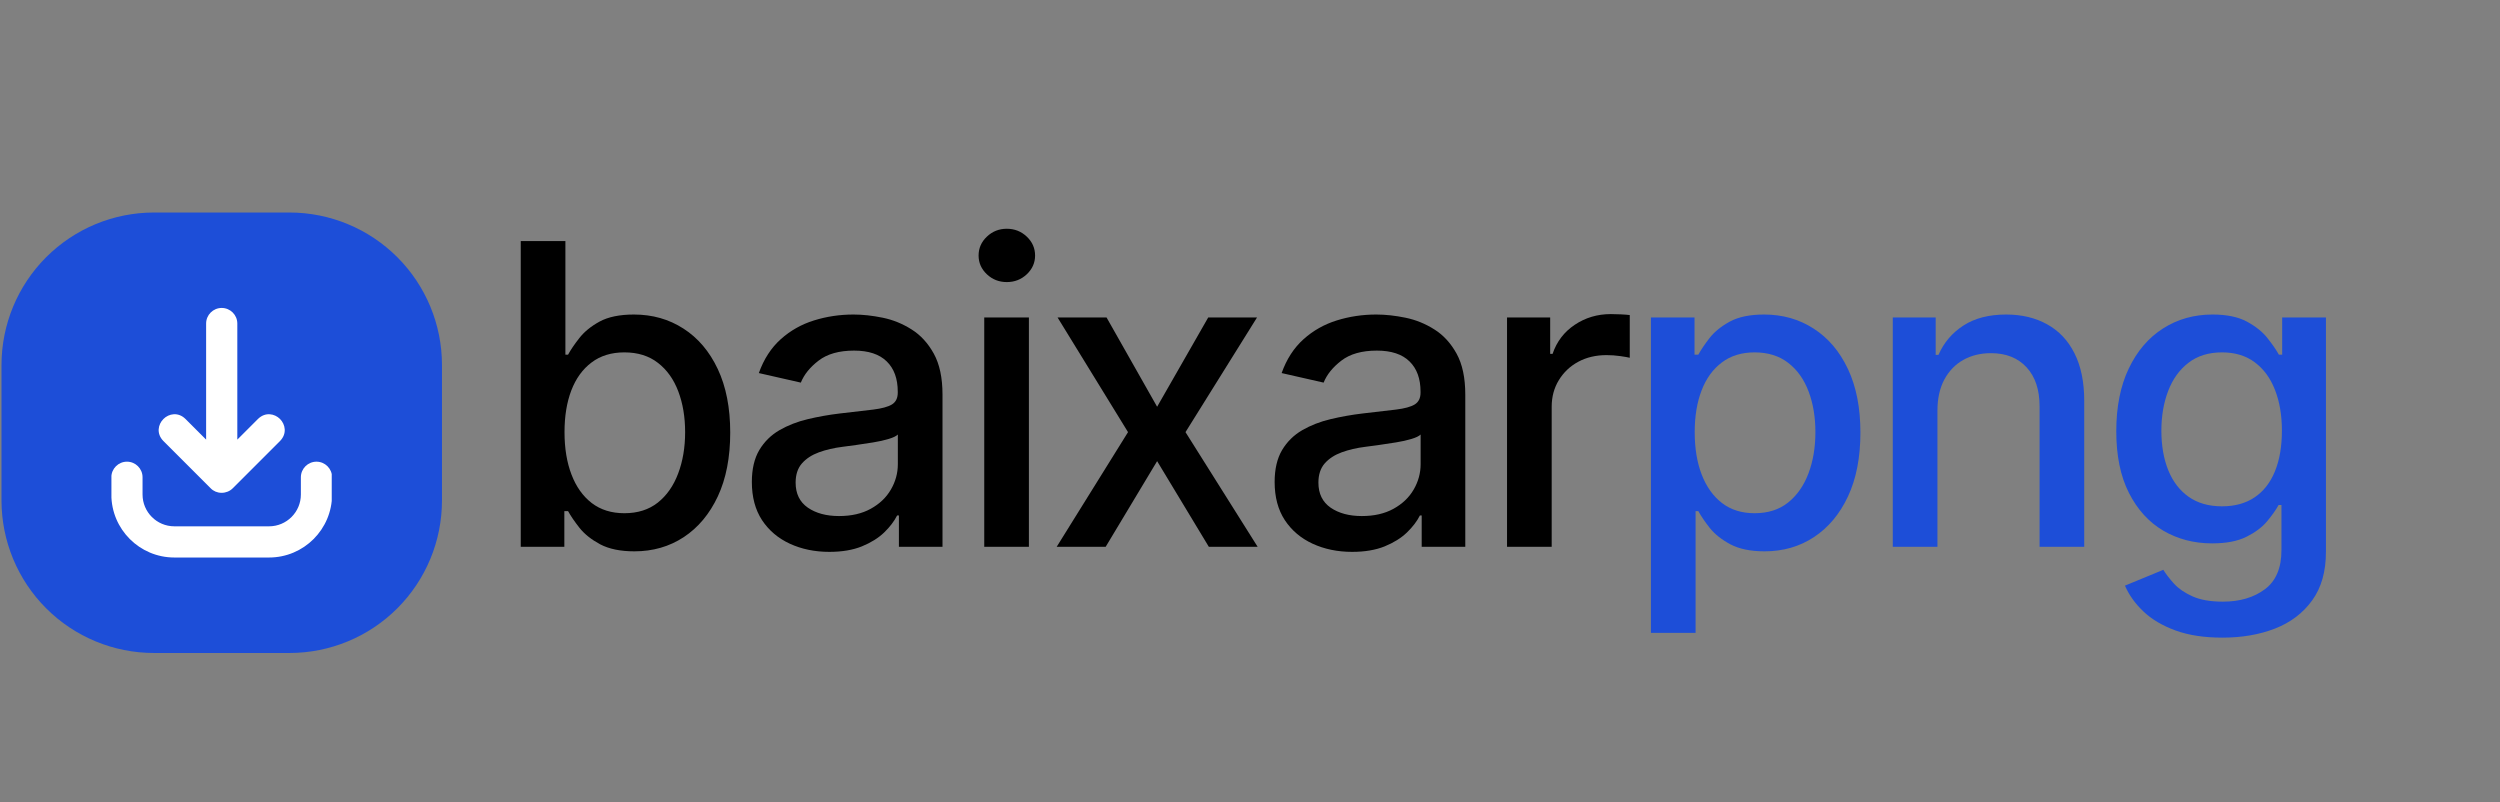
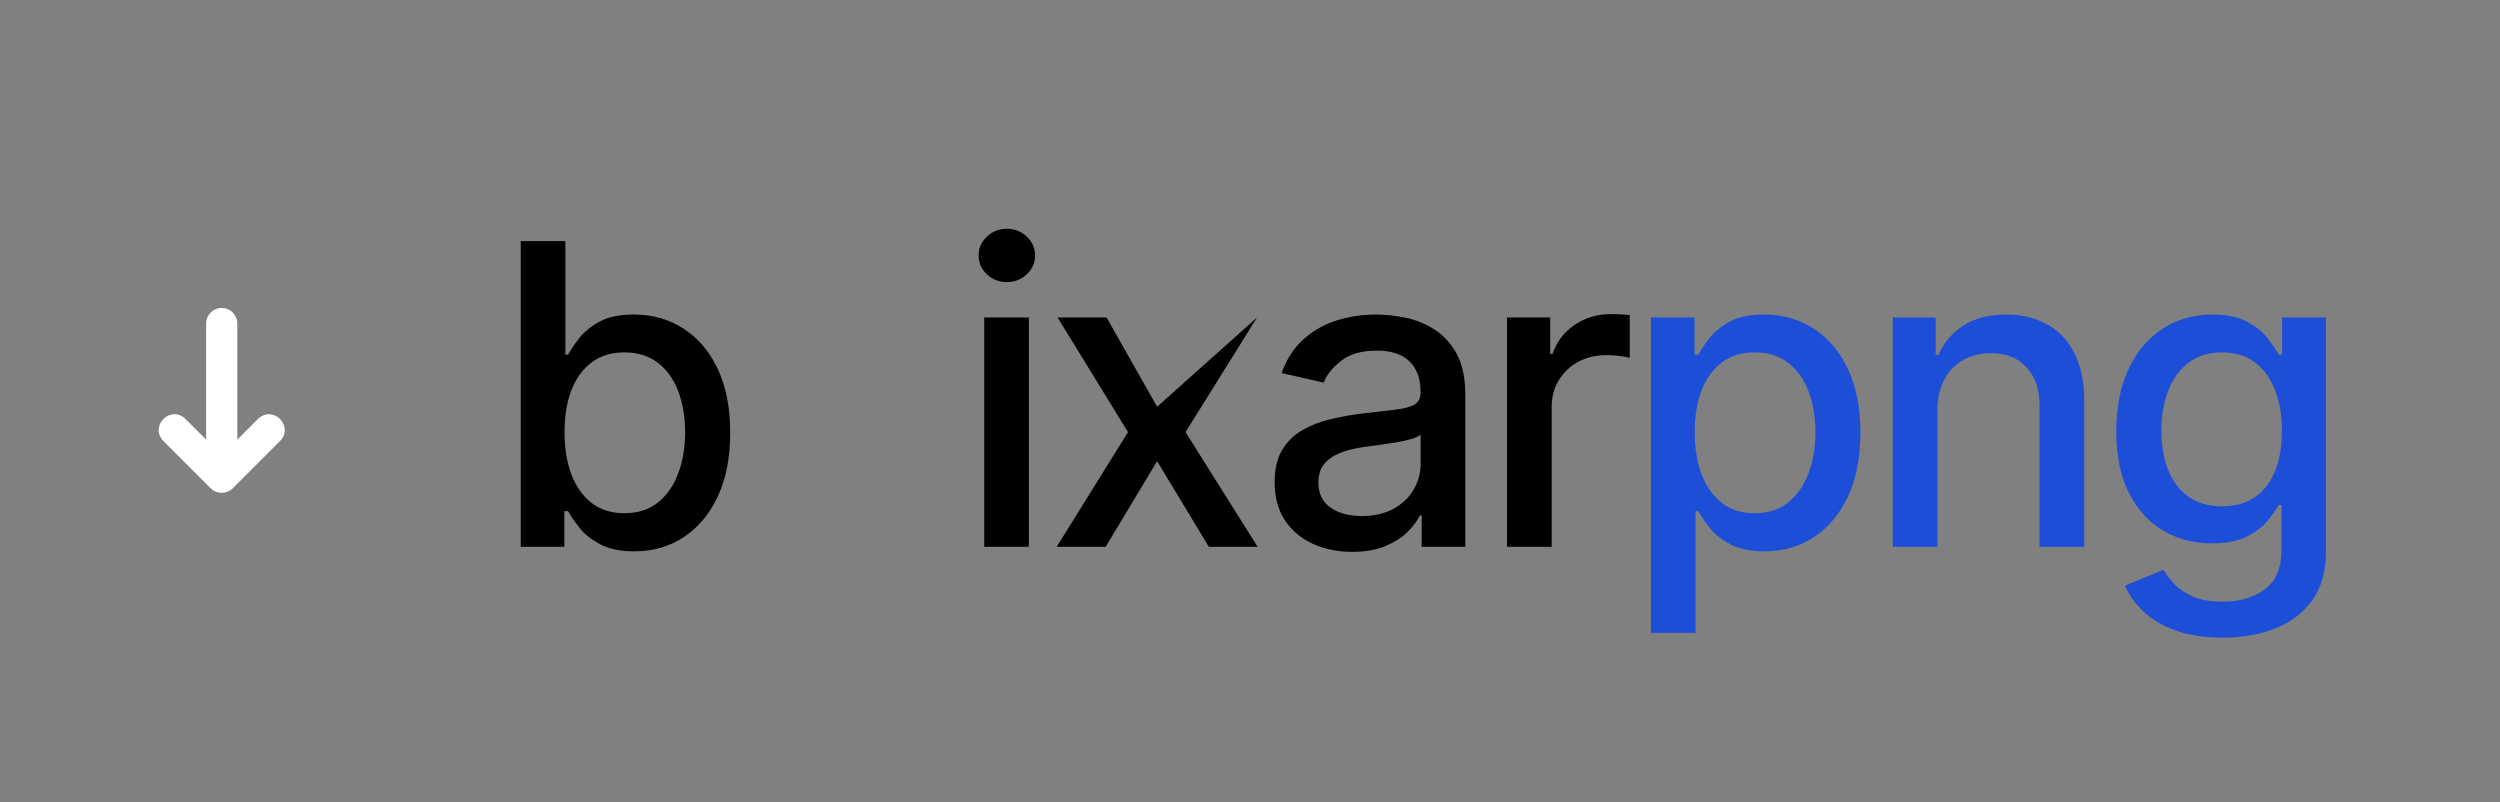
<svg xmlns="http://www.w3.org/2000/svg" width="589" zoomAndPan="magnify" viewBox="0 0 441.75 141.75" height="189" preserveAspectRatio="xMidYMid meet" version="1.0">
  <rect x="0" y="0" width="441.75" height="141.75" fill="#808080" stroke="none" />
  <defs>
    <g />
    <clipPath id="99763bc8cb">
      <path d="M 0.266 37.551 L 78.098 37.551 L 78.098 115.383 L 0.266 115.383 Z M 0.266 37.551 " clip-rule="nonzero" />
    </clipPath>
    <clipPath id="983202226b">
      <path d="M 27.215 37.551 L 51.145 37.551 C 58.293 37.551 65.148 40.391 70.203 45.445 C 75.258 50.5 78.098 57.355 78.098 64.504 L 78.098 88.434 C 78.098 95.582 75.258 102.438 70.203 107.492 C 65.148 112.547 58.293 115.383 51.145 115.383 L 27.215 115.383 C 20.066 115.383 13.211 112.547 8.16 107.492 C 3.105 102.438 0.266 95.582 0.266 88.434 L 0.266 64.504 C 0.266 57.355 3.105 50.5 8.16 45.445 C 13.211 40.391 20.066 37.551 27.215 37.551 Z M 27.215 37.551 " clip-rule="nonzero" />
    </clipPath>
    <clipPath id="f205b71ad6">
      <path d="M 28 54.082 L 51 54.082 L 51 88 L 28 88 Z M 28 54.082 " clip-rule="nonzero" />
    </clipPath>
    <clipPath id="aa9df6d24a">
-       <path d="M 19.688 81 L 58.617 81 L 58.617 99 L 19.688 99 Z M 19.688 81 " clip-rule="nonzero" />
-     </clipPath>
+       </clipPath>
  </defs>
  <g clip-path="url(#99763bc8cb)">
    <g clip-path="url(#983202226b)">
-       <path fill="#1d4ed8" d="M 0.266 37.551 L 78.098 37.551 L 78.098 115.383 L 0.266 115.383 Z M 0.266 37.551 " fill-opacity="1" fill-rule="nonzero" />
-     </g>
+       </g>
  </g>
  <g fill="#000000" fill-opacity="1">
    <g transform="translate(86.078, 96.624)">
      <g>
        <path d="M 5.938 0 L 5.938 -54.031 L 13.828 -54.031 L 13.828 -33.953 L 14.297 -33.953 C 14.754 -34.797 15.414 -35.77 16.281 -36.875 C 17.145 -37.988 18.336 -38.961 19.859 -39.797 C 21.391 -40.629 23.414 -41.047 25.938 -41.047 C 29.207 -41.047 32.125 -40.219 34.688 -38.562 C 37.258 -36.914 39.281 -34.535 40.75 -31.422 C 42.219 -28.305 42.953 -24.562 42.953 -20.188 C 42.953 -15.801 42.223 -12.047 40.766 -8.922 C 39.305 -5.805 37.301 -3.406 34.75 -1.719 C 32.195 -0.039 29.285 0.797 26.016 0.797 C 23.555 0.797 21.547 0.383 19.984 -0.438 C 18.43 -1.27 17.211 -2.238 16.328 -3.344 C 15.453 -4.457 14.773 -5.445 14.297 -6.312 L 13.641 -6.312 L 13.641 0 Z M 13.672 -20.266 C 13.672 -17.41 14.082 -14.91 14.906 -12.766 C 15.727 -10.617 16.922 -8.941 18.484 -7.734 C 20.055 -6.535 21.977 -5.938 24.25 -5.938 C 26.602 -5.938 28.57 -6.562 30.156 -7.812 C 31.738 -9.07 32.938 -10.785 33.75 -12.953 C 34.57 -15.117 34.984 -17.555 34.984 -20.266 C 34.984 -22.93 34.582 -25.328 33.781 -27.453 C 32.977 -29.586 31.781 -31.27 30.188 -32.5 C 28.602 -33.738 26.625 -34.359 24.25 -34.359 C 21.957 -34.359 20.023 -33.766 18.453 -32.578 C 16.879 -31.398 15.688 -29.754 14.875 -27.641 C 14.07 -25.535 13.672 -23.078 13.672 -20.266 Z M 13.672 -20.266 " />
      </g>
    </g>
  </g>
  <g fill="#000000" fill-opacity="1">
    <g transform="translate(129.446, 96.624)">
      <g>
-         <path d="M 17.094 0.891 C 14.531 0.891 12.207 0.41 10.125 -0.547 C 8.051 -1.504 6.41 -2.895 5.203 -4.719 C 4.004 -6.551 3.406 -8.797 3.406 -11.453 C 3.406 -13.734 3.844 -15.613 4.719 -17.094 C 5.602 -18.57 6.789 -19.742 8.281 -20.609 C 9.781 -21.473 11.453 -22.125 13.297 -22.562 C 15.141 -23 17.02 -23.332 18.938 -23.562 C 21.363 -23.844 23.332 -24.07 24.844 -24.25 C 26.363 -24.438 27.469 -24.738 28.156 -25.156 C 28.844 -25.582 29.188 -26.273 29.188 -27.234 L 29.188 -27.406 C 29.188 -29.719 28.535 -31.504 27.234 -32.766 C 25.941 -34.035 24.02 -34.672 21.469 -34.672 C 18.82 -34.672 16.734 -34.082 15.203 -32.906 C 13.68 -31.738 12.633 -30.441 12.062 -29.016 L 4.641 -30.703 C 5.523 -33.172 6.816 -35.164 8.516 -36.688 C 10.211 -38.207 12.164 -39.312 14.375 -40 C 16.594 -40.695 18.926 -41.047 21.375 -41.047 C 22.988 -41.047 24.707 -40.859 26.531 -40.484 C 28.352 -40.109 30.055 -39.414 31.641 -38.406 C 33.234 -37.406 34.539 -35.977 35.562 -34.125 C 36.582 -32.27 37.094 -29.863 37.094 -26.906 L 37.094 0 L 29.391 0 L 29.391 -5.547 L 29.078 -5.547 C 28.566 -4.523 27.801 -3.52 26.781 -2.531 C 25.758 -1.551 24.445 -0.734 22.844 -0.078 C 21.25 0.566 19.332 0.891 17.094 0.891 Z M 18.812 -5.438 C 20.988 -5.438 22.852 -5.863 24.406 -6.719 C 25.969 -7.582 27.156 -8.711 27.969 -10.109 C 28.789 -11.516 29.203 -13.016 29.203 -14.609 L 29.203 -19.844 C 28.922 -19.562 28.379 -19.301 27.578 -19.062 C 26.785 -18.82 25.879 -18.617 24.859 -18.453 C 23.836 -18.285 22.844 -18.133 21.875 -18 C 20.906 -17.875 20.094 -17.766 19.438 -17.672 C 17.914 -17.484 16.523 -17.16 15.266 -16.703 C 14.004 -16.242 13 -15.586 12.25 -14.734 C 11.508 -13.879 11.141 -12.75 11.141 -11.344 C 11.141 -9.395 11.859 -7.922 13.297 -6.922 C 14.742 -5.93 16.582 -5.438 18.812 -5.438 Z M 18.812 -5.438 " />
-       </g>
+         </g>
    </g>
  </g>
  <g fill="#000000" fill-opacity="1">
    <g transform="translate(168.619, 96.624)">
      <g>
        <path d="M 5.297 0 L 5.297 -40.531 L 13.188 -40.531 L 13.188 0 Z M 9.281 -46.781 C 7.914 -46.781 6.742 -47.238 5.766 -48.156 C 4.785 -49.082 4.297 -50.188 4.297 -51.469 C 4.297 -52.77 4.785 -53.883 5.766 -54.812 C 6.742 -55.738 7.914 -56.203 9.281 -56.203 C 10.656 -56.203 11.832 -55.738 12.812 -54.812 C 13.789 -53.883 14.281 -52.77 14.281 -51.469 C 14.281 -50.188 13.789 -49.082 12.812 -48.156 C 11.832 -47.238 10.656 -46.781 9.281 -46.781 Z M 9.281 -46.781 " />
      </g>
    </g>
  </g>
  <g fill="#000000" fill-opacity="1">
    <g transform="translate(183.994, 96.624)">
      <g>
-         <path d="M 11.531 -40.531 L 20.469 -24.75 L 29.5 -40.531 L 38.125 -40.531 L 25.484 -20.266 L 38.234 0 L 29.609 0 L 20.469 -15.141 L 11.375 0 L 2.719 0 L 15.328 -20.266 L 2.875 -40.531 Z M 11.531 -40.531 " />
+         <path d="M 11.531 -40.531 L 20.469 -24.75 L 38.125 -40.531 L 25.484 -20.266 L 38.234 0 L 29.609 0 L 20.469 -15.141 L 11.375 0 L 2.719 0 L 15.328 -20.266 L 2.875 -40.531 Z M 11.531 -40.531 " />
      </g>
    </g>
  </g>
  <g fill="#000000" fill-opacity="1">
    <g transform="translate(221.822, 96.624)">
      <g>
        <path d="M 17.094 0.891 C 14.531 0.891 12.207 0.41 10.125 -0.547 C 8.051 -1.504 6.41 -2.895 5.203 -4.719 C 4.004 -6.551 3.406 -8.797 3.406 -11.453 C 3.406 -13.734 3.844 -15.613 4.719 -17.094 C 5.602 -18.57 6.789 -19.742 8.281 -20.609 C 9.781 -21.473 11.453 -22.125 13.297 -22.562 C 15.141 -23 17.02 -23.332 18.938 -23.562 C 21.363 -23.844 23.332 -24.07 24.844 -24.25 C 26.363 -24.438 27.469 -24.738 28.156 -25.156 C 28.844 -25.582 29.188 -26.273 29.188 -27.234 L 29.188 -27.406 C 29.188 -29.719 28.535 -31.504 27.234 -32.766 C 25.941 -34.035 24.02 -34.672 21.469 -34.672 C 18.82 -34.672 16.734 -34.082 15.203 -32.906 C 13.68 -31.738 12.633 -30.441 12.062 -29.016 L 4.641 -30.703 C 5.523 -33.172 6.816 -35.164 8.516 -36.688 C 10.211 -38.207 12.164 -39.312 14.375 -40 C 16.594 -40.695 18.926 -41.047 21.375 -41.047 C 22.988 -41.047 24.707 -40.859 26.531 -40.484 C 28.352 -40.109 30.055 -39.414 31.641 -38.406 C 33.234 -37.406 34.539 -35.977 35.562 -34.125 C 36.582 -32.27 37.094 -29.863 37.094 -26.906 L 37.094 0 L 29.391 0 L 29.391 -5.547 L 29.078 -5.547 C 28.566 -4.523 27.801 -3.52 26.781 -2.531 C 25.758 -1.551 24.445 -0.734 22.844 -0.078 C 21.25 0.566 19.332 0.891 17.094 0.891 Z M 18.812 -5.438 C 20.988 -5.438 22.852 -5.863 24.406 -6.719 C 25.969 -7.582 27.156 -8.711 27.969 -10.109 C 28.789 -11.516 29.203 -13.016 29.203 -14.609 L 29.203 -19.844 C 28.922 -19.562 28.379 -19.301 27.578 -19.062 C 26.785 -18.82 25.879 -18.617 24.859 -18.453 C 23.836 -18.285 22.844 -18.133 21.875 -18 C 20.906 -17.875 20.094 -17.766 19.438 -17.672 C 17.914 -17.484 16.523 -17.16 15.266 -16.703 C 14.004 -16.242 13 -15.586 12.25 -14.734 C 11.508 -13.879 11.141 -12.75 11.141 -11.344 C 11.141 -9.395 11.859 -7.922 13.297 -6.922 C 14.742 -5.93 16.582 -5.438 18.812 -5.438 Z M 18.812 -5.438 " />
      </g>
    </g>
  </g>
  <g fill="#000000" fill-opacity="1">
    <g transform="translate(260.995, 96.624)">
      <g>
        <path d="M 5.297 0 L 5.297 -40.531 L 12.922 -40.531 L 12.922 -34.094 L 13.344 -34.094 C 14.082 -36.27 15.391 -37.984 17.266 -39.234 C 19.141 -40.492 21.266 -41.125 23.641 -41.125 C 24.129 -41.125 24.711 -41.109 25.391 -41.078 C 26.066 -41.047 26.598 -41.004 26.984 -40.953 L 26.984 -33.406 C 26.672 -33.488 26.109 -33.586 25.297 -33.703 C 24.492 -33.816 23.688 -33.875 22.875 -33.875 C 21.008 -33.875 19.348 -33.484 17.891 -32.703 C 16.441 -31.922 15.297 -30.836 14.453 -29.453 C 13.609 -28.078 13.188 -26.508 13.188 -24.75 L 13.188 0 Z M 5.297 0 " />
      </g>
    </g>
  </g>
  <g fill="#1d4ed8" fill-opacity="1">
    <g transform="translate(286.423, 96.624)">
      <g>
        <path d="M 5.297 15.203 L 5.297 -40.531 L 13 -40.531 L 13 -33.953 L 13.672 -33.953 C 14.129 -34.797 14.785 -35.77 15.641 -36.875 C 16.504 -37.988 17.703 -38.961 19.234 -39.797 C 20.766 -40.629 22.785 -41.047 25.297 -41.047 C 28.566 -41.047 31.484 -40.219 34.047 -38.562 C 36.617 -36.914 38.641 -34.535 40.109 -31.422 C 41.578 -28.305 42.312 -24.562 42.312 -20.188 C 42.312 -15.801 41.582 -12.047 40.125 -8.922 C 38.664 -5.805 36.66 -3.406 34.109 -1.719 C 31.555 -0.039 28.645 0.797 25.375 0.797 C 22.914 0.797 20.906 0.383 19.344 -0.438 C 17.789 -1.27 16.57 -2.238 15.688 -3.344 C 14.812 -4.457 14.141 -5.445 13.672 -6.312 L 13.188 -6.312 L 13.188 15.203 Z M 13.031 -20.266 C 13.031 -17.41 13.441 -14.91 14.266 -12.766 C 15.098 -10.617 16.297 -8.941 17.859 -7.734 C 19.422 -6.535 21.336 -5.938 23.609 -5.938 C 25.973 -5.938 27.941 -6.562 29.516 -7.812 C 31.098 -9.07 32.301 -10.785 33.125 -12.953 C 33.945 -15.117 34.359 -17.555 34.359 -20.266 C 34.359 -22.93 33.957 -25.328 33.156 -27.453 C 32.352 -29.586 31.156 -31.27 29.562 -32.5 C 27.969 -33.738 25.984 -34.359 23.609 -34.359 C 21.328 -34.359 19.398 -33.766 17.828 -32.578 C 16.254 -31.398 15.062 -29.754 14.25 -27.641 C 13.438 -25.535 13.031 -23.078 13.031 -20.266 Z M 13.031 -20.266 " />
      </g>
    </g>
  </g>
  <g fill="#1d4ed8" fill-opacity="1">
    <g transform="translate(329.158, 96.624)">
      <g>
        <path d="M 13.188 -24.062 L 13.188 0 L 5.297 0 L 5.297 -40.531 L 12.875 -40.531 L 12.875 -33.922 L 13.375 -33.922 C 14.312 -36.078 15.773 -37.801 17.766 -39.094 C 19.766 -40.395 22.285 -41.047 25.328 -41.047 C 28.086 -41.047 30.504 -40.469 32.578 -39.312 C 34.66 -38.164 36.27 -36.457 37.406 -34.188 C 38.551 -31.926 39.125 -29.125 39.125 -25.781 L 39.125 0 L 31.234 0 L 31.234 -24.828 C 31.234 -27.766 30.469 -30.062 28.938 -31.719 C 27.406 -33.383 25.305 -34.219 22.641 -34.219 C 20.805 -34.219 19.18 -33.82 17.766 -33.031 C 16.348 -32.238 15.227 -31.082 14.406 -29.562 C 13.594 -28.039 13.188 -26.207 13.188 -24.062 Z M 13.188 -24.062 " />
      </g>
    </g>
  </g>
  <g fill="#1d4ed8" fill-opacity="1">
    <g transform="translate(370.415, 96.624)">
      <g>
        <path d="M 22.297 16.047 C 19.078 16.047 16.312 15.625 14 14.781 C 11.688 13.938 9.797 12.816 8.328 11.422 C 6.867 10.035 5.781 8.516 5.062 6.859 L 11.844 4.062 C 12.32 4.832 12.957 5.656 13.75 6.531 C 14.551 7.406 15.645 8.148 17.031 8.766 C 18.414 9.379 20.195 9.688 22.375 9.688 C 25.363 9.688 27.832 8.957 29.781 7.5 C 31.738 6.051 32.719 3.742 32.719 0.578 L 32.719 -7.391 L 32.219 -7.391 C 31.738 -6.523 31.055 -5.562 30.172 -4.5 C 29.285 -3.445 28.066 -2.535 26.516 -1.766 C 24.961 -0.992 22.945 -0.609 20.469 -0.609 C 17.27 -0.609 14.391 -1.359 11.828 -2.859 C 9.273 -4.367 7.254 -6.594 5.766 -9.531 C 4.273 -12.477 3.531 -16.109 3.531 -20.422 C 3.531 -24.734 4.266 -28.426 5.734 -31.5 C 7.203 -34.582 9.219 -36.941 11.781 -38.578 C 14.352 -40.223 17.27 -41.047 20.531 -41.047 C 23.039 -41.047 25.066 -40.629 26.609 -39.797 C 28.16 -38.961 29.375 -37.988 30.25 -36.875 C 31.125 -35.77 31.797 -34.797 32.266 -33.953 L 32.844 -33.953 L 32.844 -40.531 L 40.578 -40.531 L 40.578 0.891 C 40.578 4.379 39.766 7.238 38.141 9.469 C 36.523 11.707 34.344 13.363 31.594 14.438 C 28.844 15.508 25.742 16.047 22.297 16.047 Z M 22.219 -7.156 C 24.488 -7.156 26.41 -7.688 27.984 -8.75 C 29.555 -9.812 30.75 -11.336 31.562 -13.328 C 32.383 -15.328 32.797 -17.727 32.797 -20.531 C 32.797 -23.25 32.391 -25.645 31.578 -27.719 C 30.773 -29.801 29.586 -31.426 28.016 -32.594 C 26.453 -33.77 24.52 -34.359 22.219 -34.359 C 19.844 -34.359 17.863 -33.742 16.281 -32.516 C 14.695 -31.297 13.504 -29.641 12.703 -27.547 C 11.898 -25.453 11.5 -23.113 11.5 -20.531 C 11.5 -17.875 11.906 -15.539 12.719 -13.531 C 13.531 -11.531 14.727 -9.969 16.312 -8.844 C 17.906 -7.719 19.875 -7.156 22.219 -7.156 Z M 22.219 -7.156 " />
      </g>
    </g>
  </g>
  <g clip-path="url(#f205b71ad6)">
    <path fill="#ffffff" d="M 39.176 54.414 C 37.656 54.414 36.422 55.648 36.422 57.168 L 36.422 77.68 L 32.746 74.004 C 31.469 72.766 29.828 73.082 28.879 74.035 C 27.922 74.988 27.605 76.621 28.855 77.91 L 37.219 86.273 C 37.715 86.789 38.398 87.078 39.141 87.082 C 39.148 87.082 39.156 87.082 39.164 87.082 C 39.902 87.082 40.617 86.793 41.125 86.281 L 49.504 77.902 C 50.742 76.621 50.426 74.984 49.477 74.031 C 48.523 73.082 46.891 72.766 45.602 74.012 L 41.934 77.68 L 41.934 57.168 C 41.934 55.648 40.695 54.414 39.176 54.414 Z M 39.176 54.414 " fill-opacity="1" fill-rule="nonzero" />
  </g>
  <g clip-path="url(#aa9df6d24a)">
    <path fill="#ffffff" d="M 22.434 81.578 C 20.914 81.578 19.676 82.812 19.676 84.332 L 19.676 87.383 C 19.676 93.52 24.668 98.512 30.805 98.512 L 47.547 98.512 C 53.688 98.512 58.676 93.52 58.676 87.383 L 58.676 84.332 C 58.676 82.812 57.441 81.578 55.922 81.578 C 54.402 81.578 53.164 82.812 53.164 84.332 L 53.164 87.383 C 53.164 90.48 50.645 93 47.547 93 L 30.805 93 C 27.707 93 25.188 90.48 25.188 87.383 L 25.188 84.332 C 25.188 82.812 23.953 81.578 22.434 81.578 Z M 22.434 81.578 " fill-opacity="1" fill-rule="nonzero" />
  </g>
</svg>